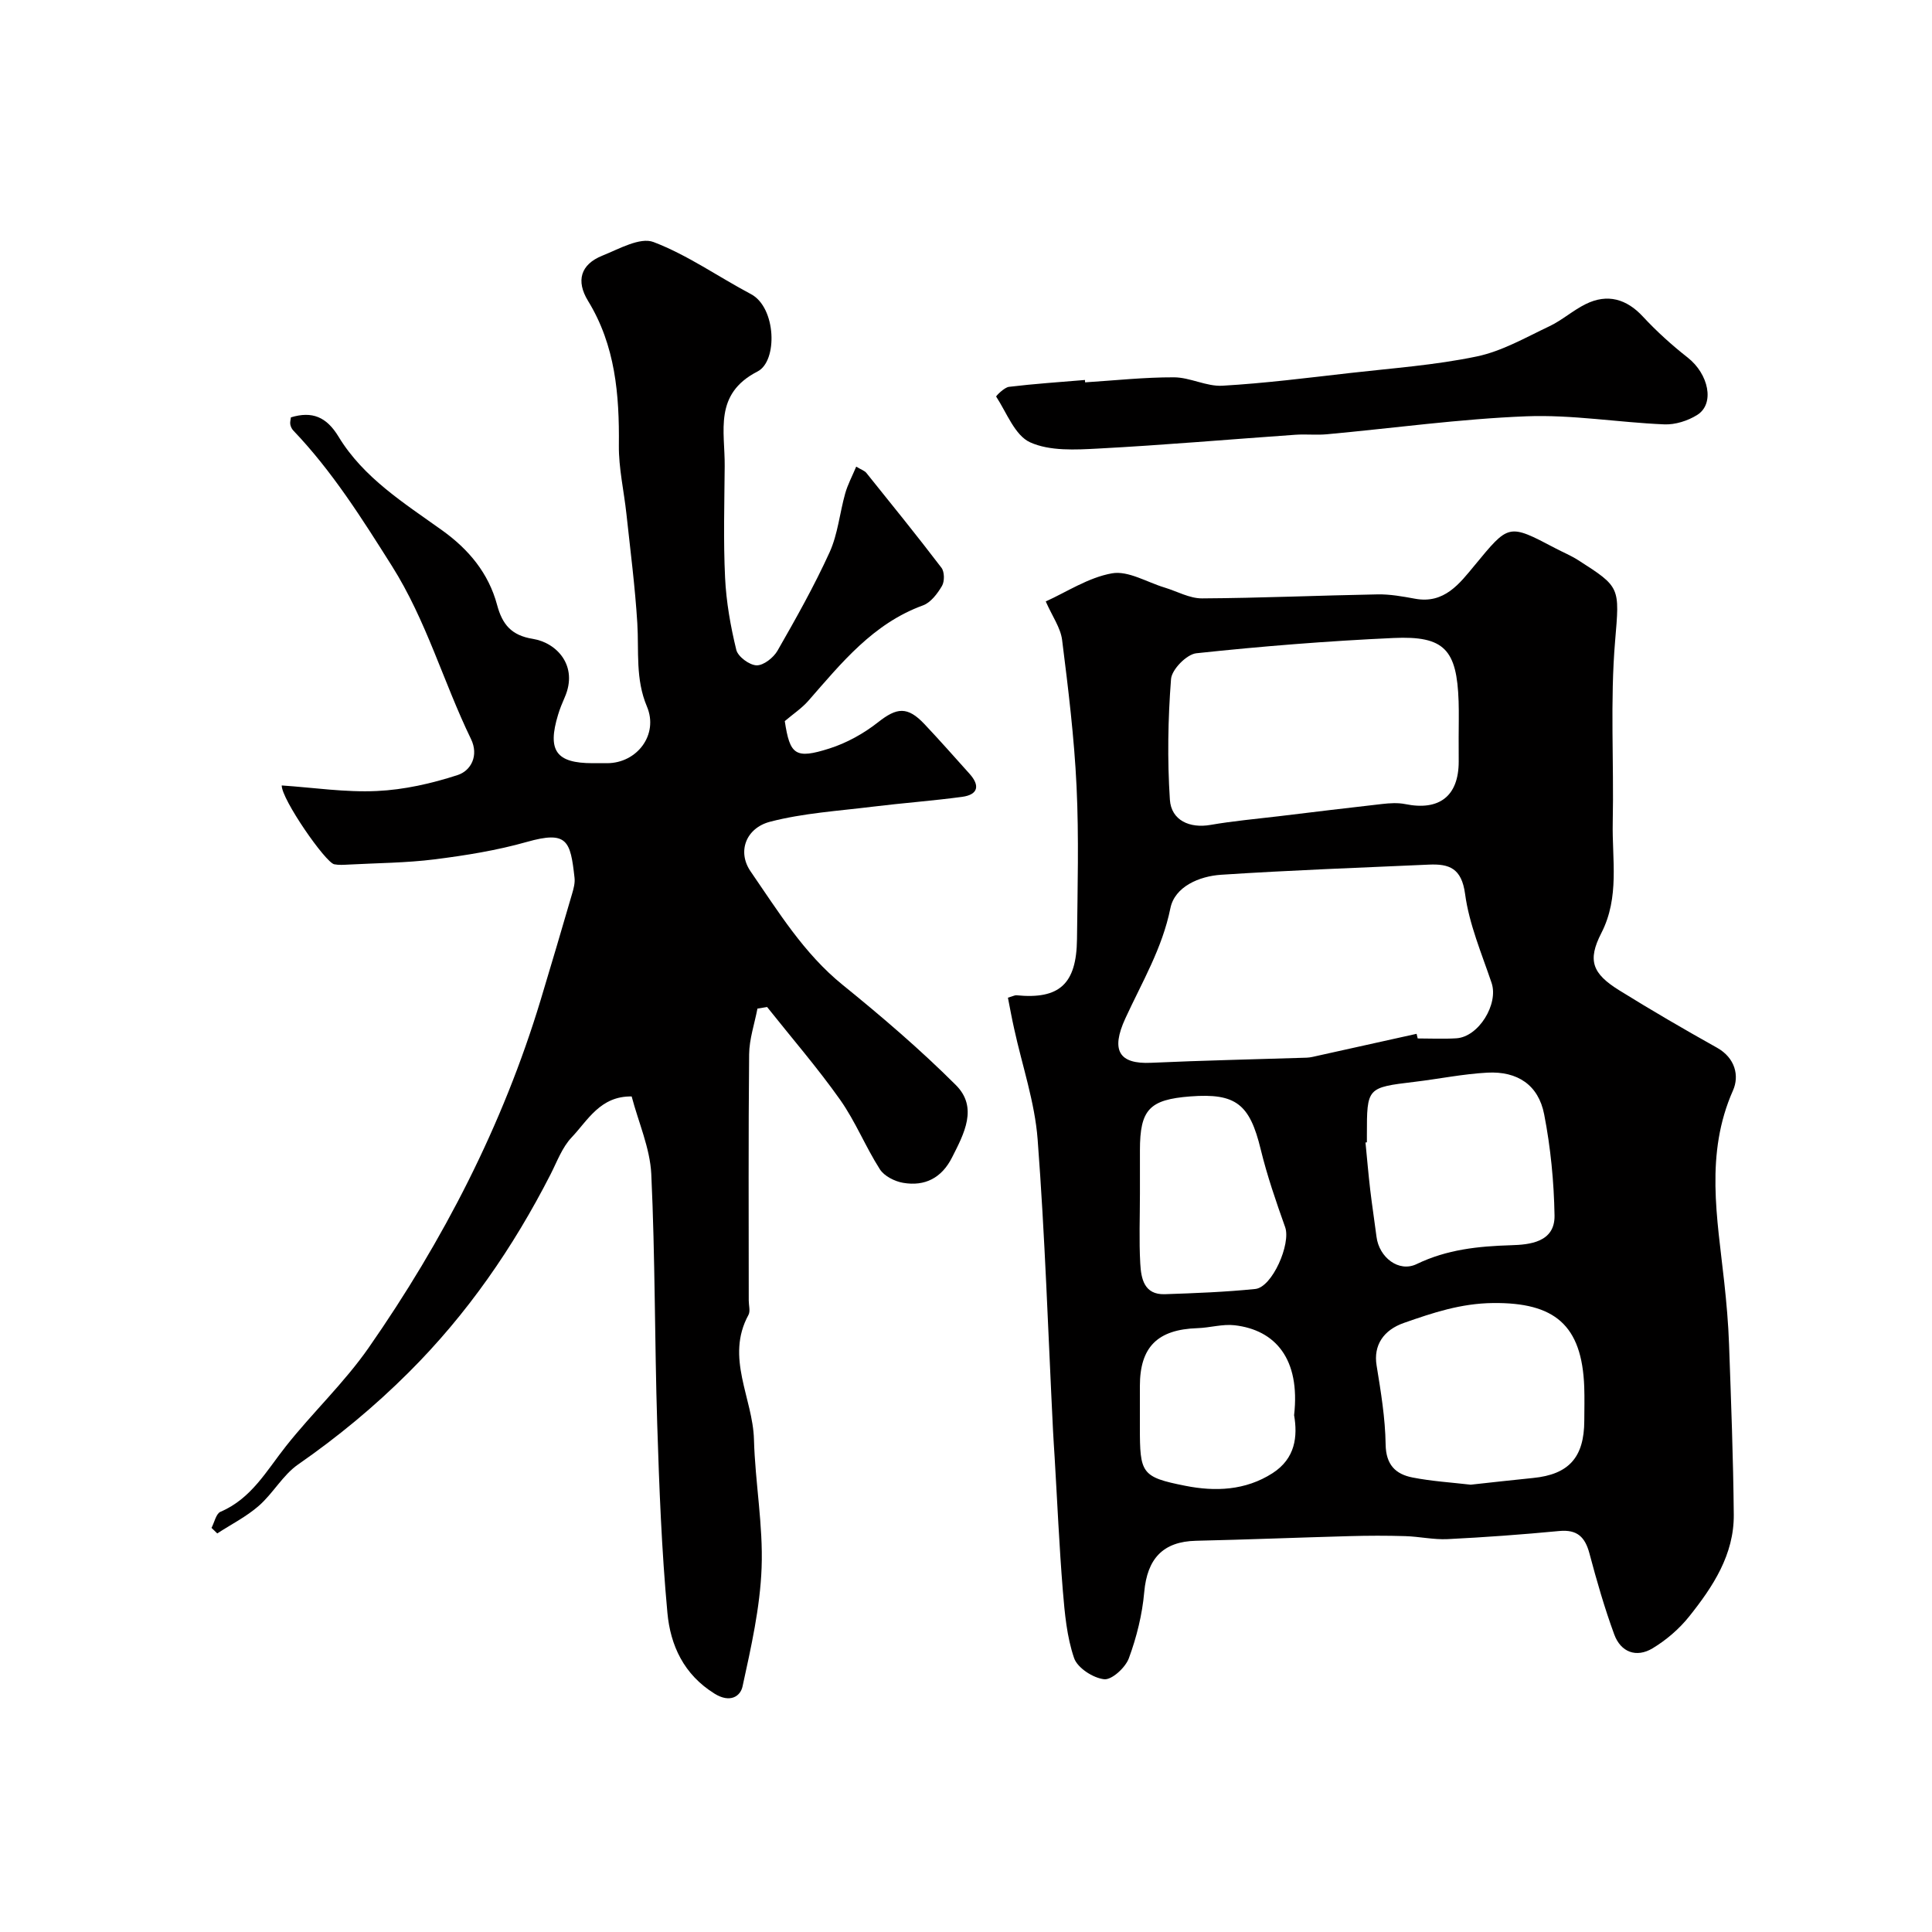
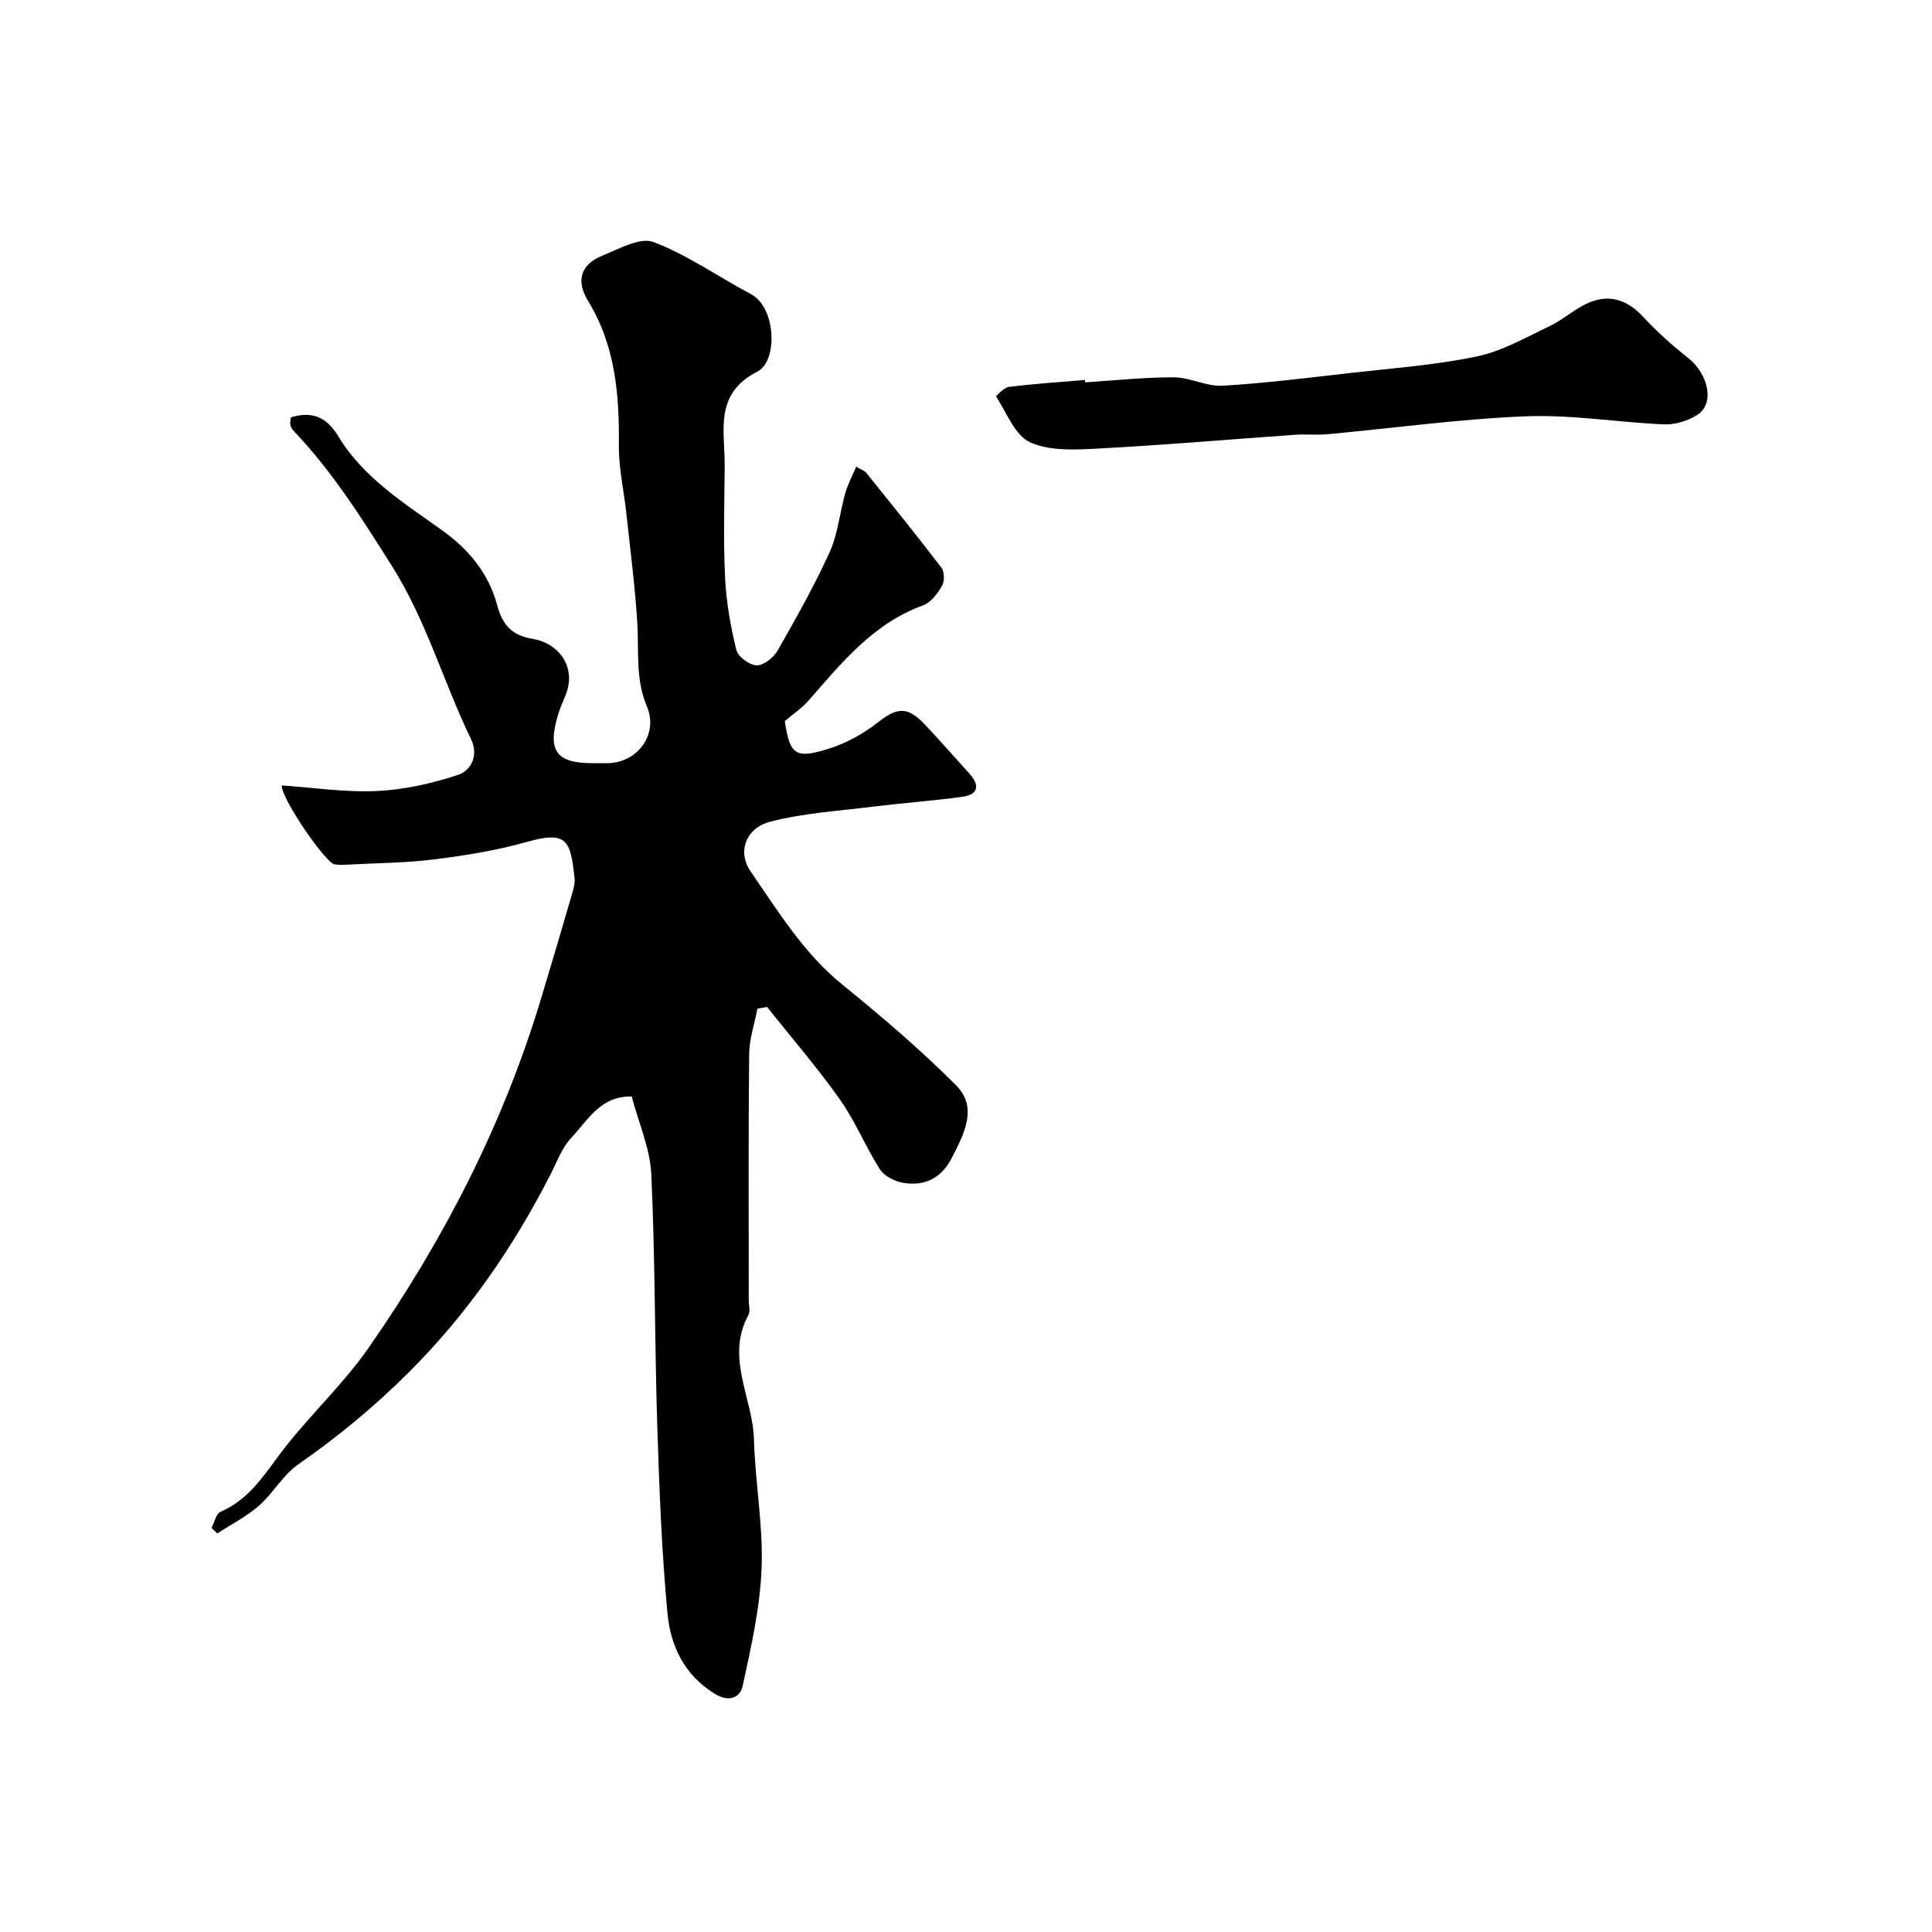
<svg xmlns="http://www.w3.org/2000/svg" enable-background="new 0 0 400 400" viewBox="0 0 400 400">
  <g fill="#010000">
-     <path d="m208.68 206.56c1.14-.34 1.45-.53 1.75-.5 8.9.88 12.45-2.31 12.55-11.63.11-10.53.41-21.08-.09-31.59-.48-10.14-1.72-20.25-2.99-30.33-.32-2.55-2.04-4.92-3.39-7.99 4.26-1.91 8.8-4.95 13.72-5.82 3.34-.59 7.23 1.84 10.87 2.94 2.59.78 5.18 2.26 7.76 2.25 12.11-.07 24.22-.61 36.34-.83 2.59-.05 5.21.43 7.78.9 6.05 1.12 9.22-3.16 12.3-6.88 7.11-8.6 6.95-8.73 16.7-3.59 1.59.84 3.28 1.53 4.79 2.5 8.75 5.59 8.56 5.58 7.62 16.74-1.05 12.44-.23 25.03-.49 37.56-.16 7.66 1.46 15.44-2.36 22.89-2.92 5.69-1.86 8.39 3.7 11.85 6.65 4.13 13.42 8.07 20.25 11.89 3.77 2.11 4.65 5.82 3.31 8.84-5.83 13.12-3.26 26.41-1.81 39.74.46 4.25.84 8.52.99 12.8.42 11.76.87 23.52.98 35.29.07 8.29-4.32 14.93-9.24 21.09-2.06 2.58-4.73 4.87-7.56 6.58-3.37 2.03-6.6.81-7.95-2.87-2.01-5.48-3.63-11.11-5.13-16.76-.91-3.42-2.55-5-6.25-4.65-7.69.73-15.41 1.3-23.13 1.68-2.89.14-5.81-.53-8.73-.62-3.86-.12-7.72-.11-11.58 0-10.59.29-21.19.72-31.78.96-6.83.16-10.1 3.71-10.71 10.64-.41 4.63-1.57 9.31-3.18 13.68-.71 1.93-3.53 4.52-5.11 4.35-2.29-.25-5.53-2.34-6.23-4.38-1.51-4.4-1.94-9.25-2.33-13.95-.75-9.2-1.15-18.43-1.7-27.65-.11-1.81-.24-3.63-.33-5.44-1.01-20.13-1.66-40.29-3.19-60.37-.59-7.71-3.2-15.26-4.86-22.89-.47-2.08-.84-4.13-1.29-6.43zm84.61 7.48c.08.32.16.64.23.96 2.66 0 5.33.13 7.98-.03 4.64-.27 8.79-7.09 7.32-11.46-2.05-6.08-4.65-12.15-5.49-18.43-.72-5.33-3.28-6.26-7.51-6.07-14.34.64-28.69 1.16-43.01 2.1-4.53.3-9.58 2.46-10.49 6.91-1.69 8.35-5.88 15.32-9.33 22.83-3.05 6.63-1.31 9.5 5.33 9.19 10.74-.49 21.49-.71 32.23-1.06.81-.03 1.62-.26 2.41-.43 6.78-1.5 13.55-3.01 20.33-4.51zm8.71-61.34c0-2.5.07-5-.01-7.49-.36-10.73-2.94-13.6-13.47-13.12-13.63.62-27.26 1.71-40.83 3.16-2 .21-5.09 3.36-5.24 5.34-.64 8.28-.78 16.67-.24 24.96.28 4.35 4.16 5.98 8.4 5.24 4.66-.81 9.39-1.23 14.09-1.79 7.14-.86 14.29-1.74 21.44-2.54 1.59-.18 3.26-.29 4.8.02 7.06 1.44 11.06-1.67 11.07-8.79-.01-1.66-.01-3.32-.01-4.99zm2.49 154.69c4.44-.48 8.67-.97 12.92-1.39 7.4-.73 10.58-4.27 10.6-11.86.01-2.33.07-4.66-.01-6.98-.47-12.87-6.16-17.52-18.89-17.38-6.66.07-12.44 2.01-18.46 4.12-4.2 1.47-6.33 4.62-5.64 8.81.88 5.41 1.79 10.89 1.87 16.34.06 4.21 2.05 6.16 5.57 6.85 3.98.78 8.09 1.03 12.04 1.49zm-21.49-70.88c-.1.01-.2.02-.29.03.32 3.27.6 6.55.98 9.81.38 3.24.89 6.47 1.3 9.71.53 4.26 4.61 7.45 8.32 5.65 6.28-3.03 12.73-3.69 19.55-3.9 3.75-.11 9.08-.57 8.99-6.15-.12-7-.81-14.09-2.15-20.96-1.18-6.06-5.51-8.95-11.76-8.62-5.03.27-10.02 1.3-15.04 1.9-9.89 1.19-9.9 1.16-9.9 11.03zm-46.99 10.64c0 4.82-.2 9.65.07 14.45.17 3.09.78 6.49 5.08 6.35 6.25-.21 12.51-.45 18.73-1.08 3.52-.36 7.41-9.35 6.19-12.79-1.89-5.31-3.74-10.67-5.07-16.14-2.26-9.33-5.12-11.66-14.55-10.94-8.51.65-10.45 2.72-10.45 11.17-.01 3-.01 5.99 0 8.98zm31.92 45.85c1.32-11.68-3.91-17.65-12.31-18.62-2.51-.29-5.12.52-7.69.6-8.27.27-11.93 3.89-11.93 11.99v8.47c0 9.6.27 10.37 9.42 12.18 6.13 1.22 12.42 1 18.04-2.61 4.76-3.06 5.22-7.64 4.47-12.01z" />
    <path d="m130.78 227.01c-6.51-.11-9.08 4.95-12.45 8.5-1.95 2.06-3.01 5.01-4.34 7.62-7.74 15.14-17.24 28.92-29.38 41.02-7.11 7.09-14.68 13.35-22.89 19.05-3.16 2.2-5.18 5.98-8.13 8.56-2.57 2.25-5.72 3.84-8.61 5.72-.4-.38-.79-.77-1.19-1.15.61-1.15.94-2.94 1.86-3.33 6.41-2.73 9.54-8.52 13.56-13.59 5.51-6.96 12.07-13.13 17.12-20.38 15.45-22.19 27.75-46.02 35.61-72.01 2.2-7.29 4.36-14.6 6.49-21.92.32-1.09.65-2.28.52-3.37-.85-7.64-1.47-9.8-9.87-7.42-6.21 1.76-12.68 2.8-19.1 3.61-5.88.74-11.86.76-17.79 1.08-1 .05-2.03.13-2.99-.06-1.83-.37-10.93-13.5-10.87-16.32 6.58.44 13.17 1.46 19.7 1.15 5.63-.26 11.33-1.55 16.71-3.3 2.8-.91 4.42-4.06 2.78-7.45-5.73-11.81-9.23-24.52-16.39-35.86-6.22-9.85-12.34-19.58-20.4-28.02-.32-.33-.55-.83-.63-1.28-.08-.47.08-.98.13-1.45 4.41-1.34 7.38-.1 9.87 4.01 5.17 8.52 13.57 13.74 21.44 19.38 5.53 3.96 9.62 8.89 11.38 15.45 1.08 4.04 2.96 6.31 7.4 7.02 5 .81 9.43 5.62 6.61 12.08-.52 1.19-1.02 2.4-1.39 3.64-2.26 7.43-.39 10.02 7.16 10.02h3c6.19-.01 10.7-5.91 8.24-11.73-2.41-5.7-1.64-11.44-1.99-17.23-.46-7.58-1.45-15.13-2.26-22.69-.51-4.72-1.61-9.44-1.56-14.16.11-10.5-.72-20.66-6.38-29.9-2.54-4.15-1.55-7.56 2.96-9.37 3.44-1.38 7.8-3.88 10.59-2.82 7.07 2.69 13.43 7.21 20.19 10.79 5.22 2.77 5.57 13.86 1.35 16.01-9.13 4.68-6.73 12.37-6.8 19.6-.06 7.7-.29 15.41.08 23.1.24 5.01 1.13 10.05 2.32 14.93.34 1.41 2.71 3.17 4.2 3.21 1.45.04 3.51-1.59 4.34-3.04 3.82-6.67 7.6-13.39 10.78-20.37 1.71-3.77 2.09-8.13 3.23-12.18.51-1.81 1.42-3.51 2.28-5.55 1.05.64 1.73.84 2.1 1.3 5.23 6.51 10.49 13 15.55 19.64.64.84.66 2.82.11 3.76-.94 1.59-2.32 3.44-3.94 4.03-10.32 3.76-16.85 11.89-23.71 19.73-1.38 1.58-3.21 2.78-4.9 4.23 1.06 6.98 2.16 7.92 9.23 5.67 3.59-1.14 7.12-3.1 10.09-5.44 3.87-3.05 6.07-3.35 9.61.4 3.17 3.36 6.23 6.83 9.32 10.27 2.2 2.45 1.8 4.33-1.54 4.78-6.16.83-12.37 1.28-18.54 2.04-7.1.88-14.33 1.32-21.21 3.11-4.99 1.3-6.87 6.19-4.02 10.31 5.71 8.27 10.98 16.94 19.03 23.46 8.11 6.57 16.08 13.39 23.45 20.75 4.64 4.63 1.71 10.06-.79 14.99-2.14 4.24-5.62 6.03-10.14 5.25-1.74-.3-3.9-1.39-4.8-2.8-2.98-4.66-5.06-9.91-8.24-14.41-4.7-6.64-10.04-12.81-15.11-19.19-.67.11-1.34.22-2 .33-.6 3.15-1.69 6.3-1.72 9.46-.17 17-.08 33.99-.08 50.99 0 1 .36 2.2-.06 2.97-4.83 8.84.91 17.2 1.14 25.8.24 8.87 1.92 17.75 1.58 26.58-.31 8.22-2.18 16.44-3.94 24.52-.46 2.13-2.64 3.48-5.79 1.52-6.39-3.96-9.15-10.02-9.77-16.74-1.2-12.98-1.7-26.04-2.11-39.08-.54-17.26-.42-34.54-1.23-51.79-.27-5.37-2.64-10.64-4.06-16.04z" />
    <path d="m224.66 79.16c6.13-.39 12.26-1.06 18.39-1.04 3.35.01 6.74 1.93 10.04 1.74 8.82-.51 17.61-1.63 26.4-2.63 8.77-1 17.64-1.63 26.26-3.43 5.23-1.09 10.13-3.93 15.05-6.26 2.63-1.25 4.88-3.29 7.5-4.58 4.53-2.24 8.49-1.04 11.85 2.59 2.84 3.06 5.98 5.9 9.27 8.48 4.33 3.4 5.66 9.55 1.98 11.87-1.95 1.23-4.58 2.06-6.85 1.96-9.53-.4-19.07-2.04-28.54-1.67-13.79.54-27.53 2.46-41.29 3.72-2.15.2-4.33-.05-6.49.1-13.62.95-27.23 2.14-40.86 2.86-4.72.25-10.01.55-14.09-1.29-3.16-1.43-4.85-6.13-7.04-9.48-.06-.09 1.66-1.89 2.66-2.01 5.22-.63 10.48-.98 15.73-1.42 0 .16.02.33.03.49z" />
  </g>
</svg>